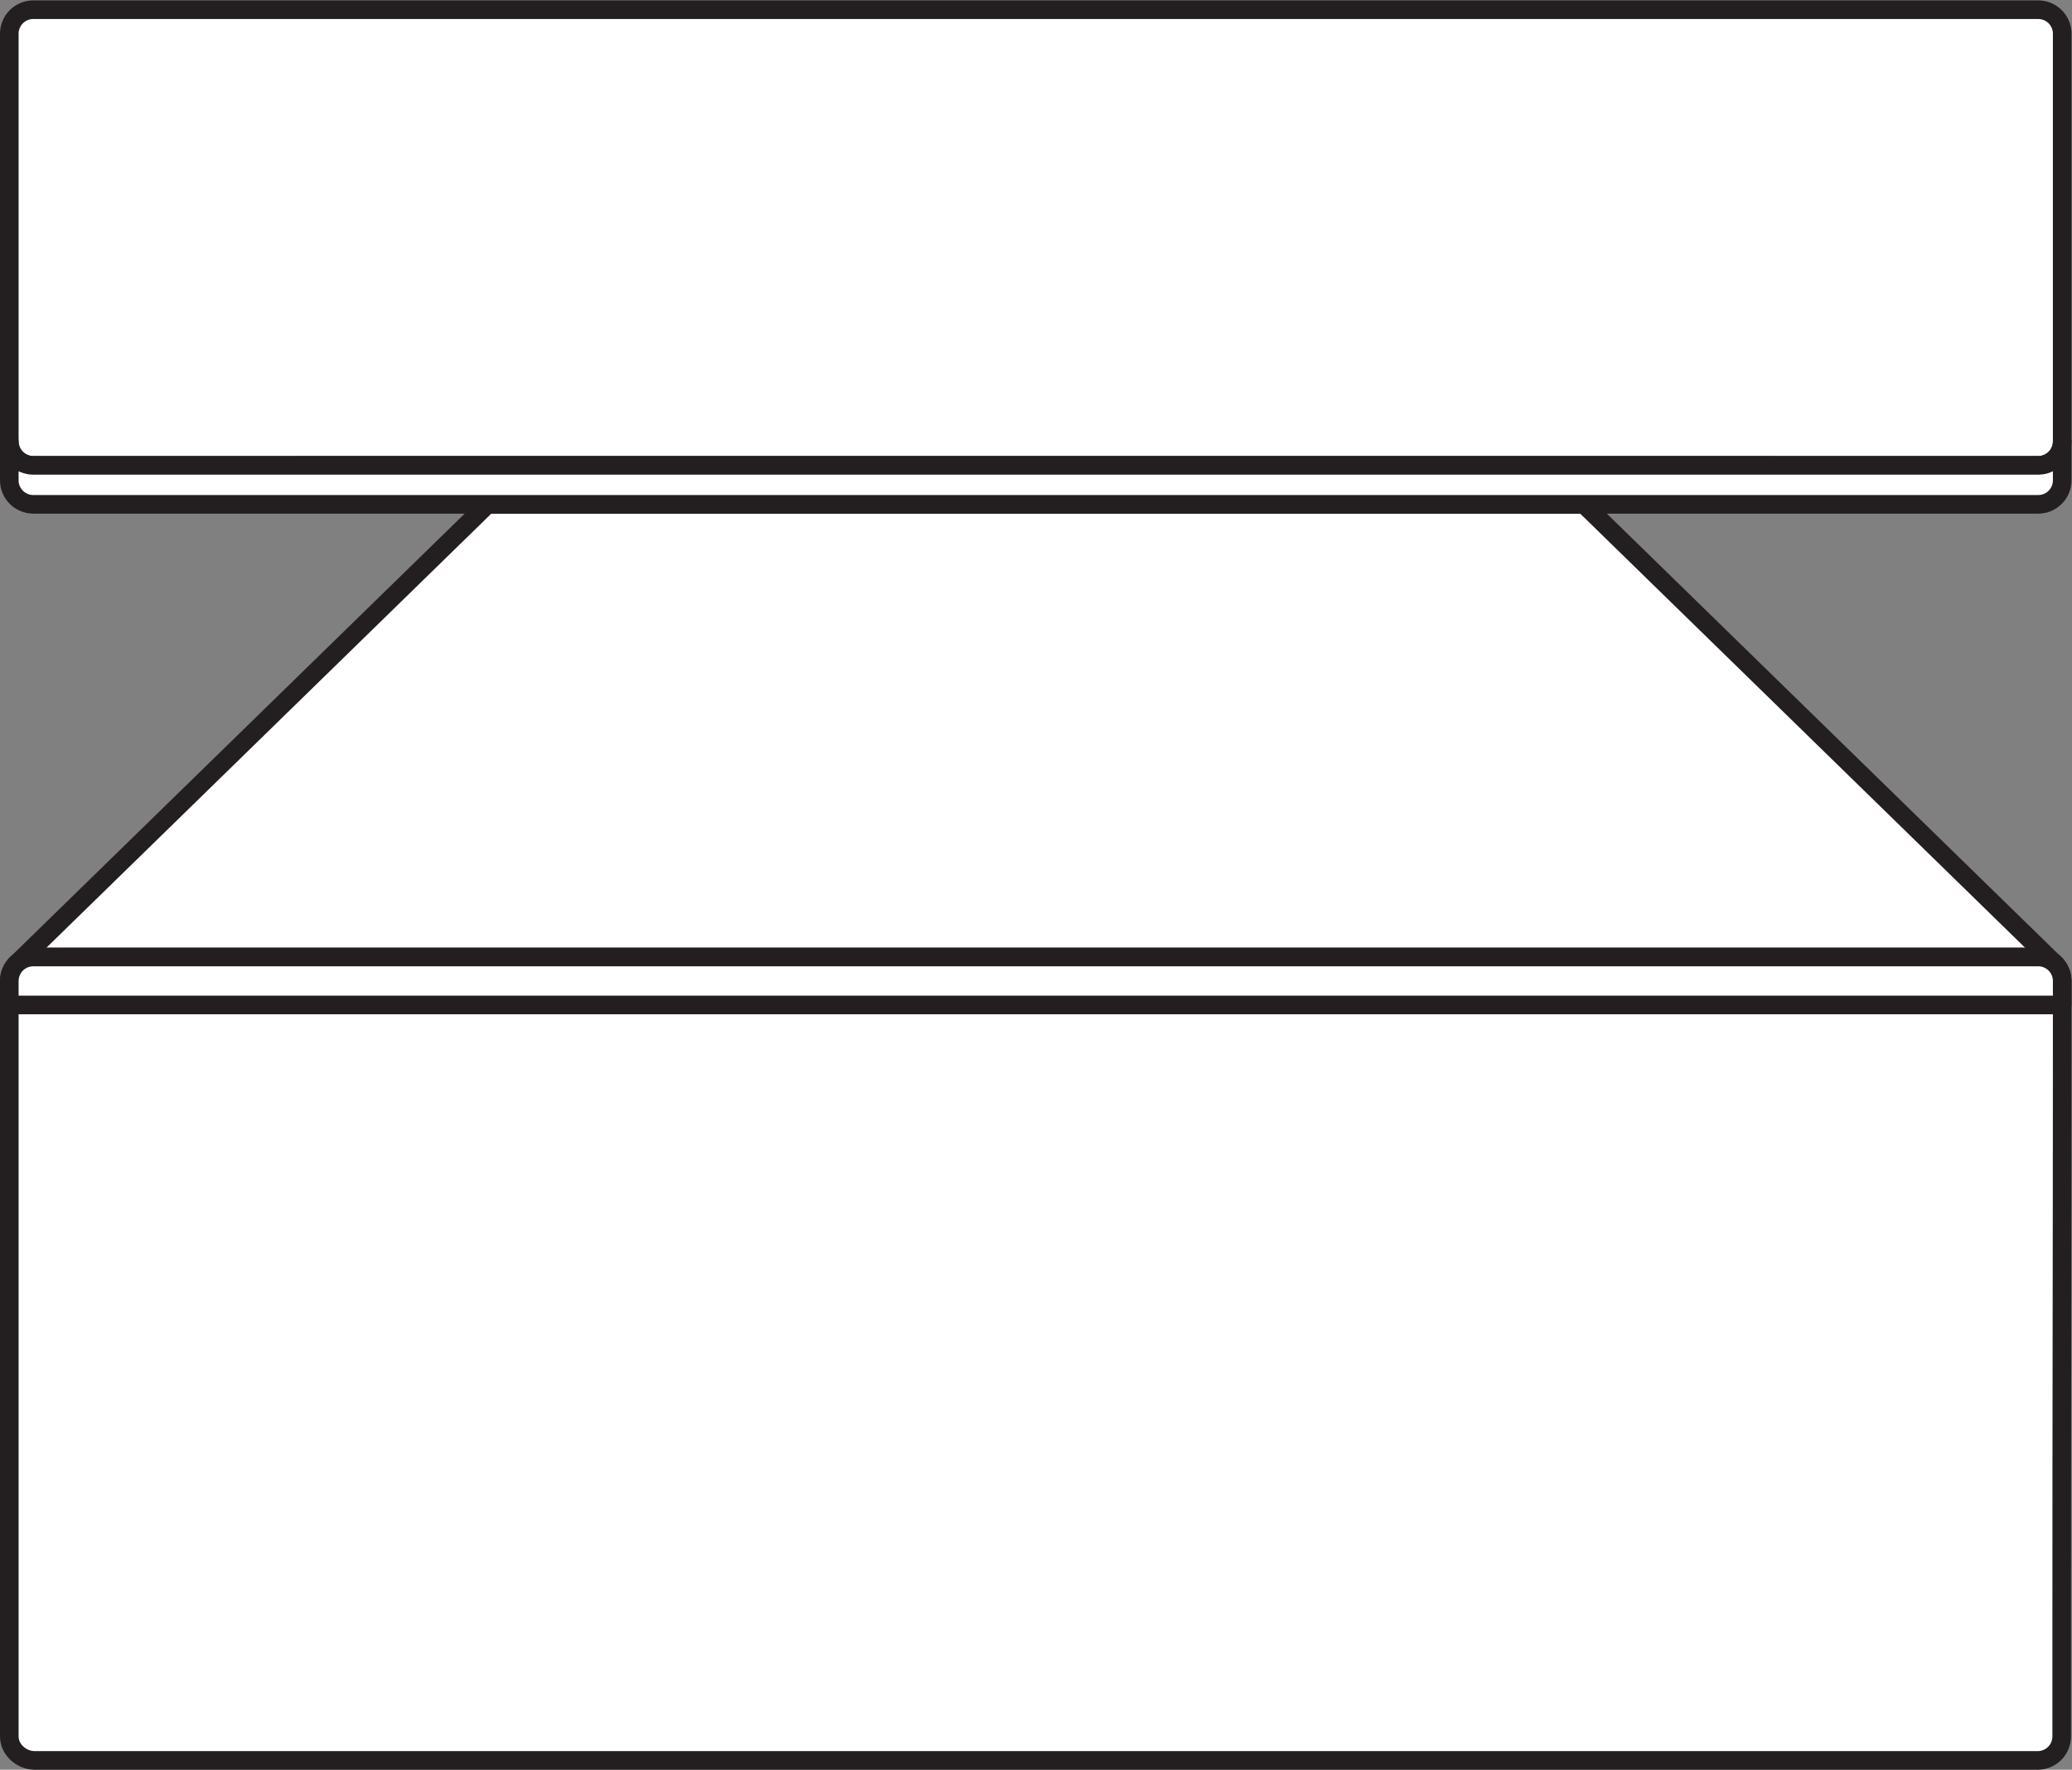
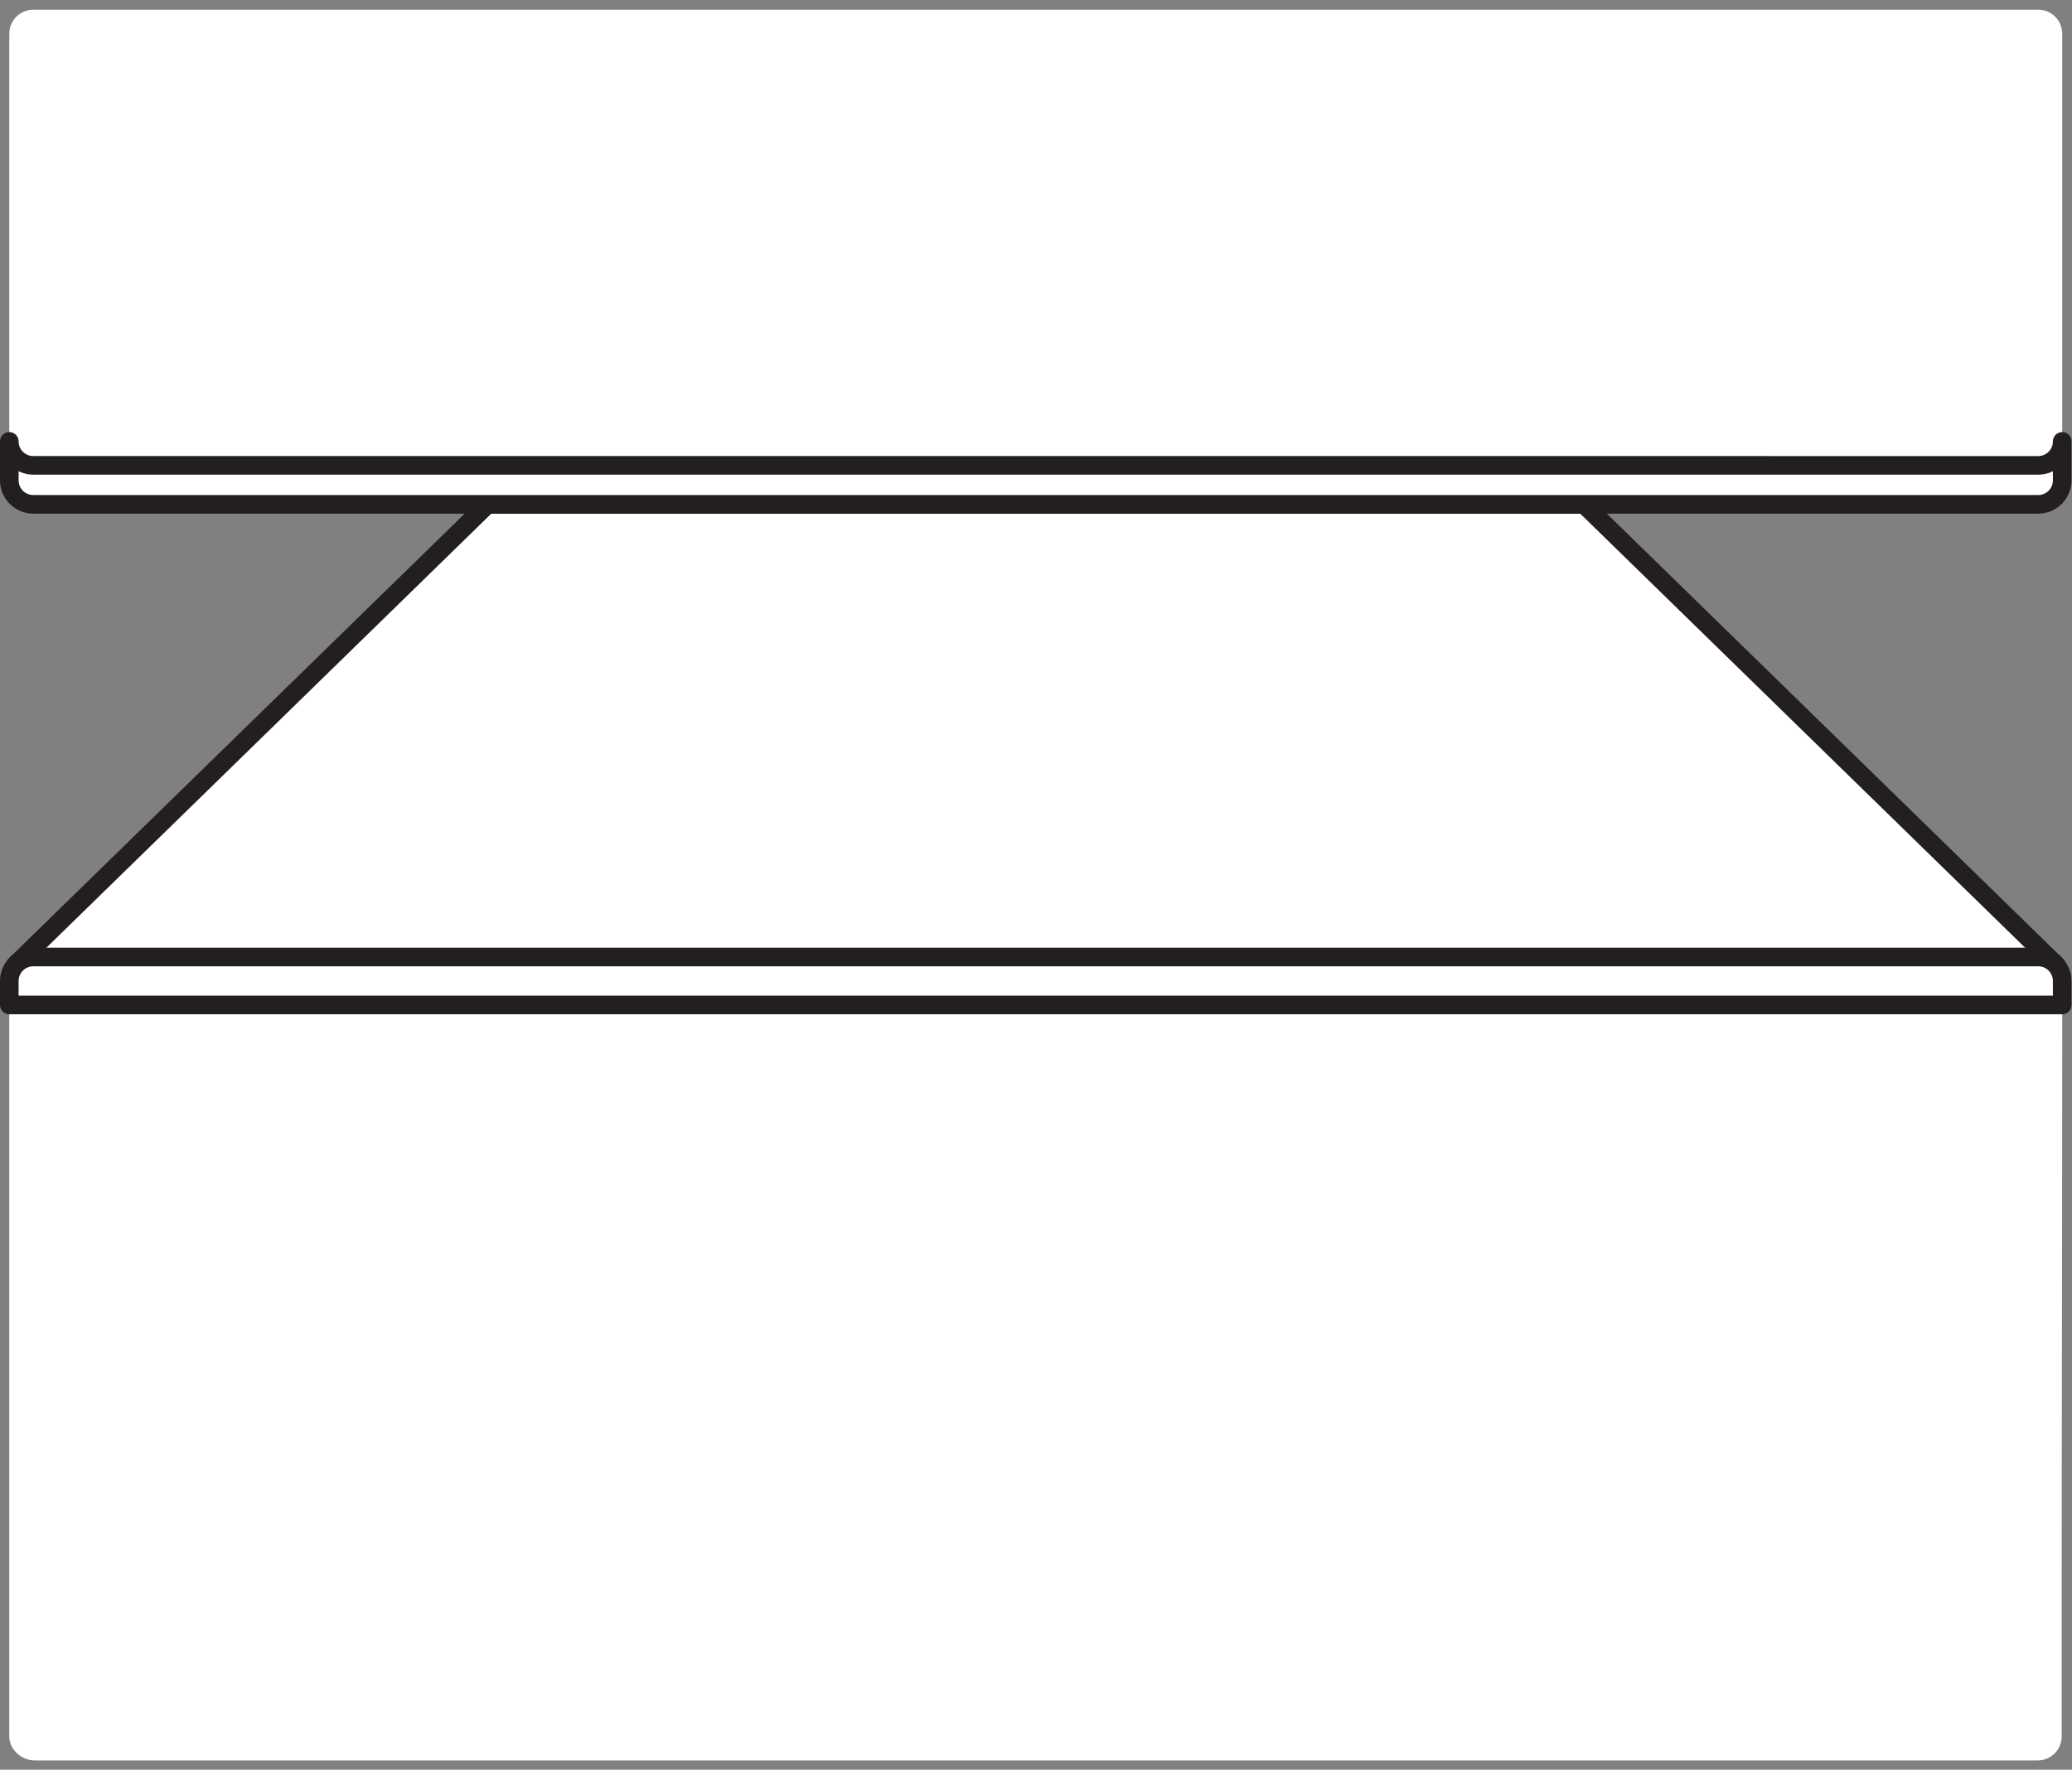
<svg xmlns="http://www.w3.org/2000/svg" viewBox="0 0 105.213 89.88" height="89.88" width="105.213" xml:space="preserve" id="svg2" version="1.1">
  <rect x="0" y="0" width="105.213" height="89.88" fill="#808080" stroke="none" />
  <defs id="defs6" />
  <g transform="matrix(1.333,0,0,-1.333,0,89.88)" id="g10">
    <g transform="scale(0.1)" id="g12">
-       <path id="path14" style="fill:#ffffff;fill-opacity:1;fill-rule:nonzero;stroke:none" d="m 785.563,281.098 c 0,-79.95 -0.196,-137.067 -0.196,-230.715 V 12.684 c 0,-5.043 -4.082,-9.137 -9.129,-9.137 H 13.23 c -5.047,0 -9.688,4.094 -9.688,9.137 0,0 0,188.464 0,268.414 v 10.281 9.129 c 0,2.387 0.93,4.57 2.418,6.195 L 185.719,482.117 H 12.68 c -5.047,0 -9.137,4.094 -9.137,9.137 v 14.844 155.336 c 0,5.05 4.09,9.136 9.137,9.136 H 776.43 c 5.047,0 9.133,-4.086 9.133,-9.136 V 506.098 491.254 c 0,-5.043 -4.086,-9.137 -9.133,-9.137 H 603.398 L 782.465,307.359 c 2.187,-2.281 3.098,-4.449 3.098,-6.851 v -9.129 -10.281" />
-       <path id="path16" style="fill:none;stroke:#231f20;stroke-width:5.45;stroke-linecap:round;stroke-linejoin:round;stroke-miterlimit:3.864;stroke-dasharray:none;stroke-opacity:1" d="m 785.563,281.098 c 0,-79.95 -0.196,-137.067 -0.196,-230.715 V 12.684 c 0,-5.043 -4.082,-9.137 -9.129,-9.137 H 13.23 c -5.047,0 -9.688,4.094 -9.688,9.137 0,0 0,188.464 0,268.414 v 10.281 9.129 c 0,2.387 0.93,4.57 2.418,6.195 L 185.719,482.117 H 12.68 c -5.047,0 -9.137,4.094 -9.137,9.137 v 14.844 155.336 c 0,5.05 4.09,9.136 9.137,9.136 H 776.43 c 5.047,0 9.133,-4.086 9.133,-9.136 V 506.098 491.254 c 0,-5.043 -4.086,-9.137 -9.133,-9.137 H 603.398 L 782.465,307.359 c 2.187,-2.281 3.098,-4.449 3.098,-6.851 v -9.129 z" />
      <path id="path18" style="fill:#ffffff;fill-opacity:1;fill-rule:evenodd;stroke:none" d="M 5.961,306.703 185.719,482.117 H 603.398 L 783.145,306.703 H 5.961" />
      <path id="path20" style="fill:none;stroke:#231f20;stroke-width:7.087;stroke-linecap:round;stroke-linejoin:round;stroke-miterlimit:3.864;stroke-dasharray:none;stroke-opacity:1" d="M 5.961,306.703 185.719,482.117 H 603.398 L 783.145,306.703 Z" />
      <path id="path22" style="fill:#ffffff;fill-opacity:1;fill-rule:evenodd;stroke:none" d="m 3.543,661.434 c 0,5.05 4.09,9.136 9.137,9.136 H 776.43 c 5.047,0 9.133,-4.086 9.133,-9.136 V 506.098 c 0,-5.043 -4.086,-9.133 -9.133,-9.133 H 12.68 c -5.047,0 -9.137,4.09 -9.137,9.133 v 155.336" />
-       <path id="path24" style="fill:none;stroke:#231f20;stroke-width:7.087;stroke-linecap:round;stroke-linejoin:round;stroke-miterlimit:3.864;stroke-dasharray:none;stroke-opacity:1" d="m 3.543,661.434 c 0,5.05 4.09,9.136 9.137,9.136 H 776.43 c 5.047,0 9.133,-4.086 9.133,-9.136 V 506.098 c 0,-5.043 -4.086,-9.133 -9.133,-9.133 H 12.68 c -5.047,0 -9.137,4.09 -9.137,9.133 z" />
      <path id="path26" style="fill:#ffffff;fill-opacity:1;fill-rule:nonzero;stroke:none" d="m 785.563,506.098 v -14.844 c 0,-5.043 -4.086,-9.137 -9.133,-9.137 H 12.68 c -5.047,0 -9.137,4.094 -9.137,9.137 v 14.844 c 0,-5.043 4.09,-9.133 9.137,-9.133 H 776.43 c 5.047,0 9.133,4.09 9.133,9.133" />
      <path id="path28" style="fill:none;stroke:#231f20;stroke-width:7.087;stroke-linecap:round;stroke-linejoin:round;stroke-miterlimit:3.864;stroke-dasharray:none;stroke-opacity:1" d="m 785.563,506.098 v -14.844 c 0,-5.043 -4.086,-9.137 -9.133,-9.137 H 12.68 c -5.047,0 -9.137,4.094 -9.137,9.137 v 14.844 c 0,-5.043 4.09,-9.133 9.137,-9.133 H 776.43 c 5.047,0 9.133,4.09 9.133,9.133 z" />
      <path id="path30" style="fill:#ffffff;fill-opacity:1;fill-rule:nonzero;stroke:none" d="m 785.563,281.098 c 0,-79.95 -0.196,-137.067 -0.196,-230.715 V 12.684 c 0,-5.043 -4.082,-9.137 -9.129,-9.137 H 13.23 c -5.047,0 -9.688,4.094 -9.688,9.137 0,0 0,188.464 0,268.414 v 19.41 c 0,5.043 4.09,9.144 9.137,9.144 H 776.43 c 5.047,0 9.133,-4.101 9.133,-9.144 v -19.41" />
-       <path id="path32" style="fill:none;stroke:#231f20;stroke-width:7.087;stroke-linecap:round;stroke-linejoin:round;stroke-miterlimit:3.864;stroke-dasharray:none;stroke-opacity:1" d="m 785.563,281.098 c 0,-79.95 -0.196,-137.067 -0.196,-230.715 V 12.684 c 0,-5.043 -4.082,-9.137 -9.129,-9.137 H 13.23 c -5.047,0 -9.688,4.094 -9.688,9.137 0,0 0,188.464 0,268.414 v 19.41 c 0,5.043 4.09,9.144 9.137,9.144 H 776.43 c 5.047,0 9.133,-4.101 9.133,-9.144 z" />
      <path id="path34" style="fill:#ffffff;fill-opacity:1;fill-rule:nonzero;stroke:none" d="m 785.563,300.508 v -9.129 H 3.543 v 9.129 c 0,5.043 4.09,9.144 9.137,9.144 H 776.43 c 5.047,0 9.133,-4.101 9.133,-9.144" />
      <path id="path36" style="fill:none;stroke:#231f20;stroke-width:7.087;stroke-linecap:round;stroke-linejoin:round;stroke-miterlimit:3.864;stroke-dasharray:none;stroke-opacity:1" d="m 785.563,300.508 v -9.129 H 3.543 v 9.129 c 0,5.043 4.09,9.144 9.137,9.144 H 776.43 c 5.047,0 9.133,-4.101 9.133,-9.144 z" />
    </g>
  </g>
</svg>